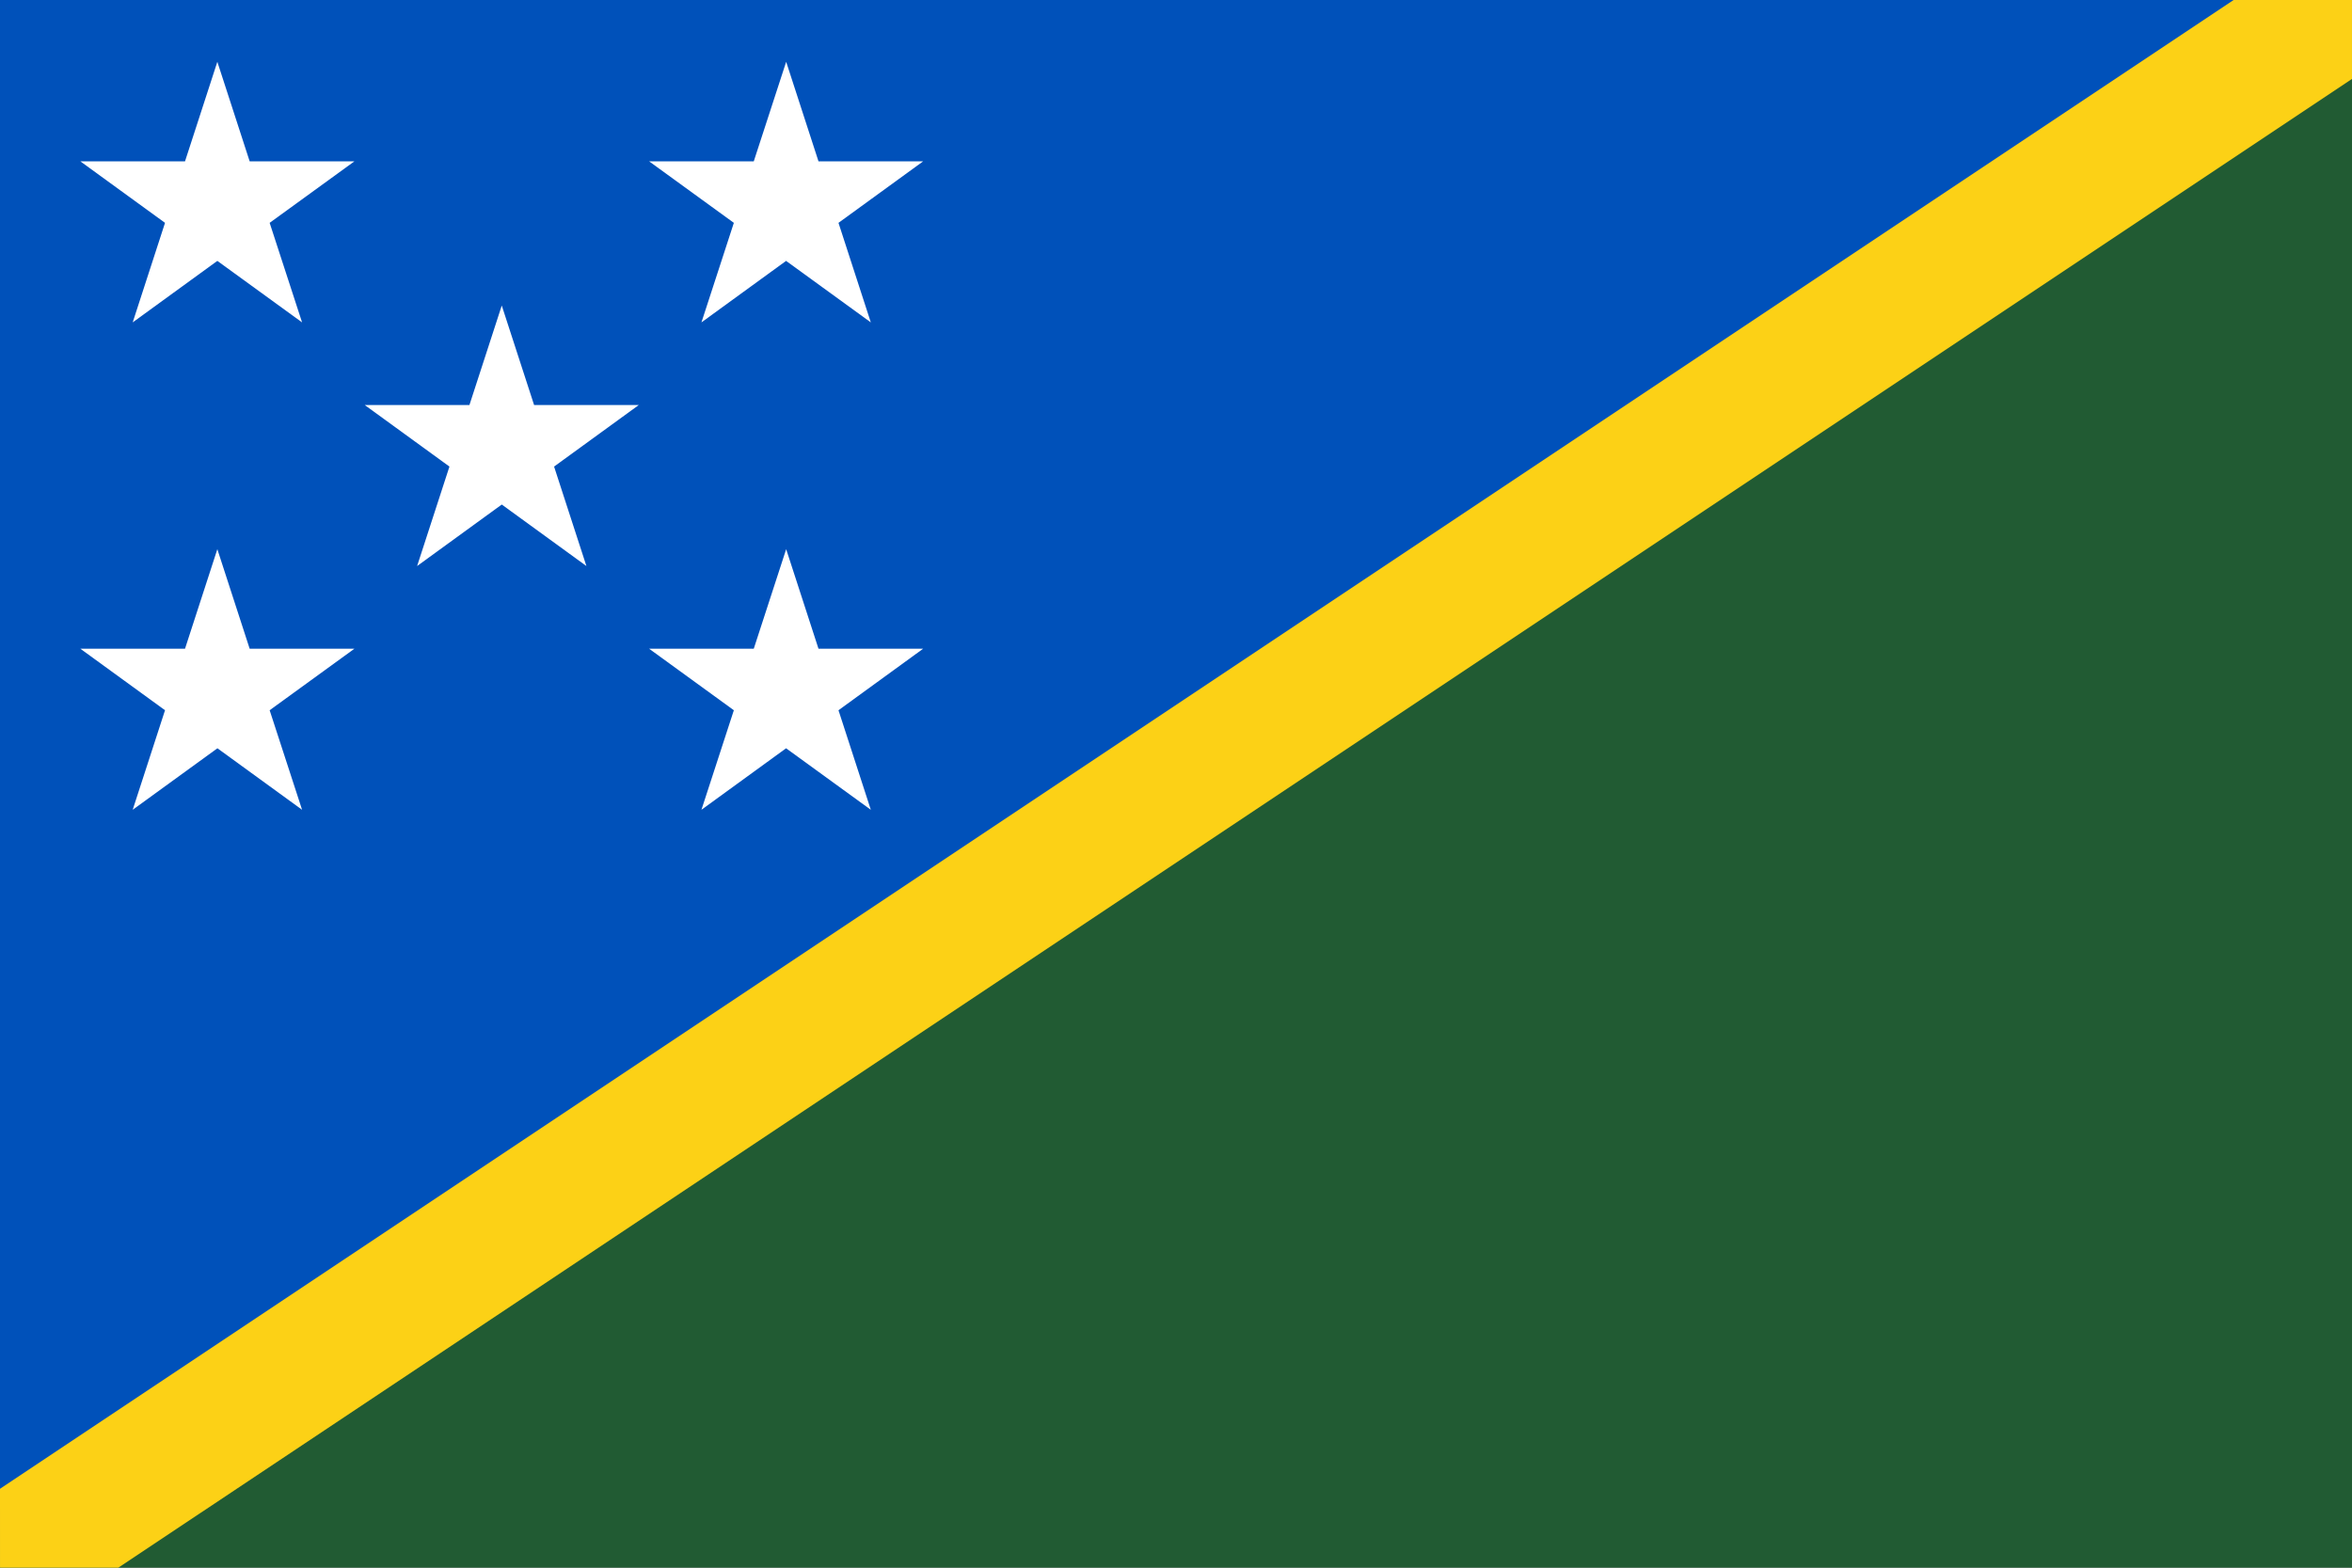
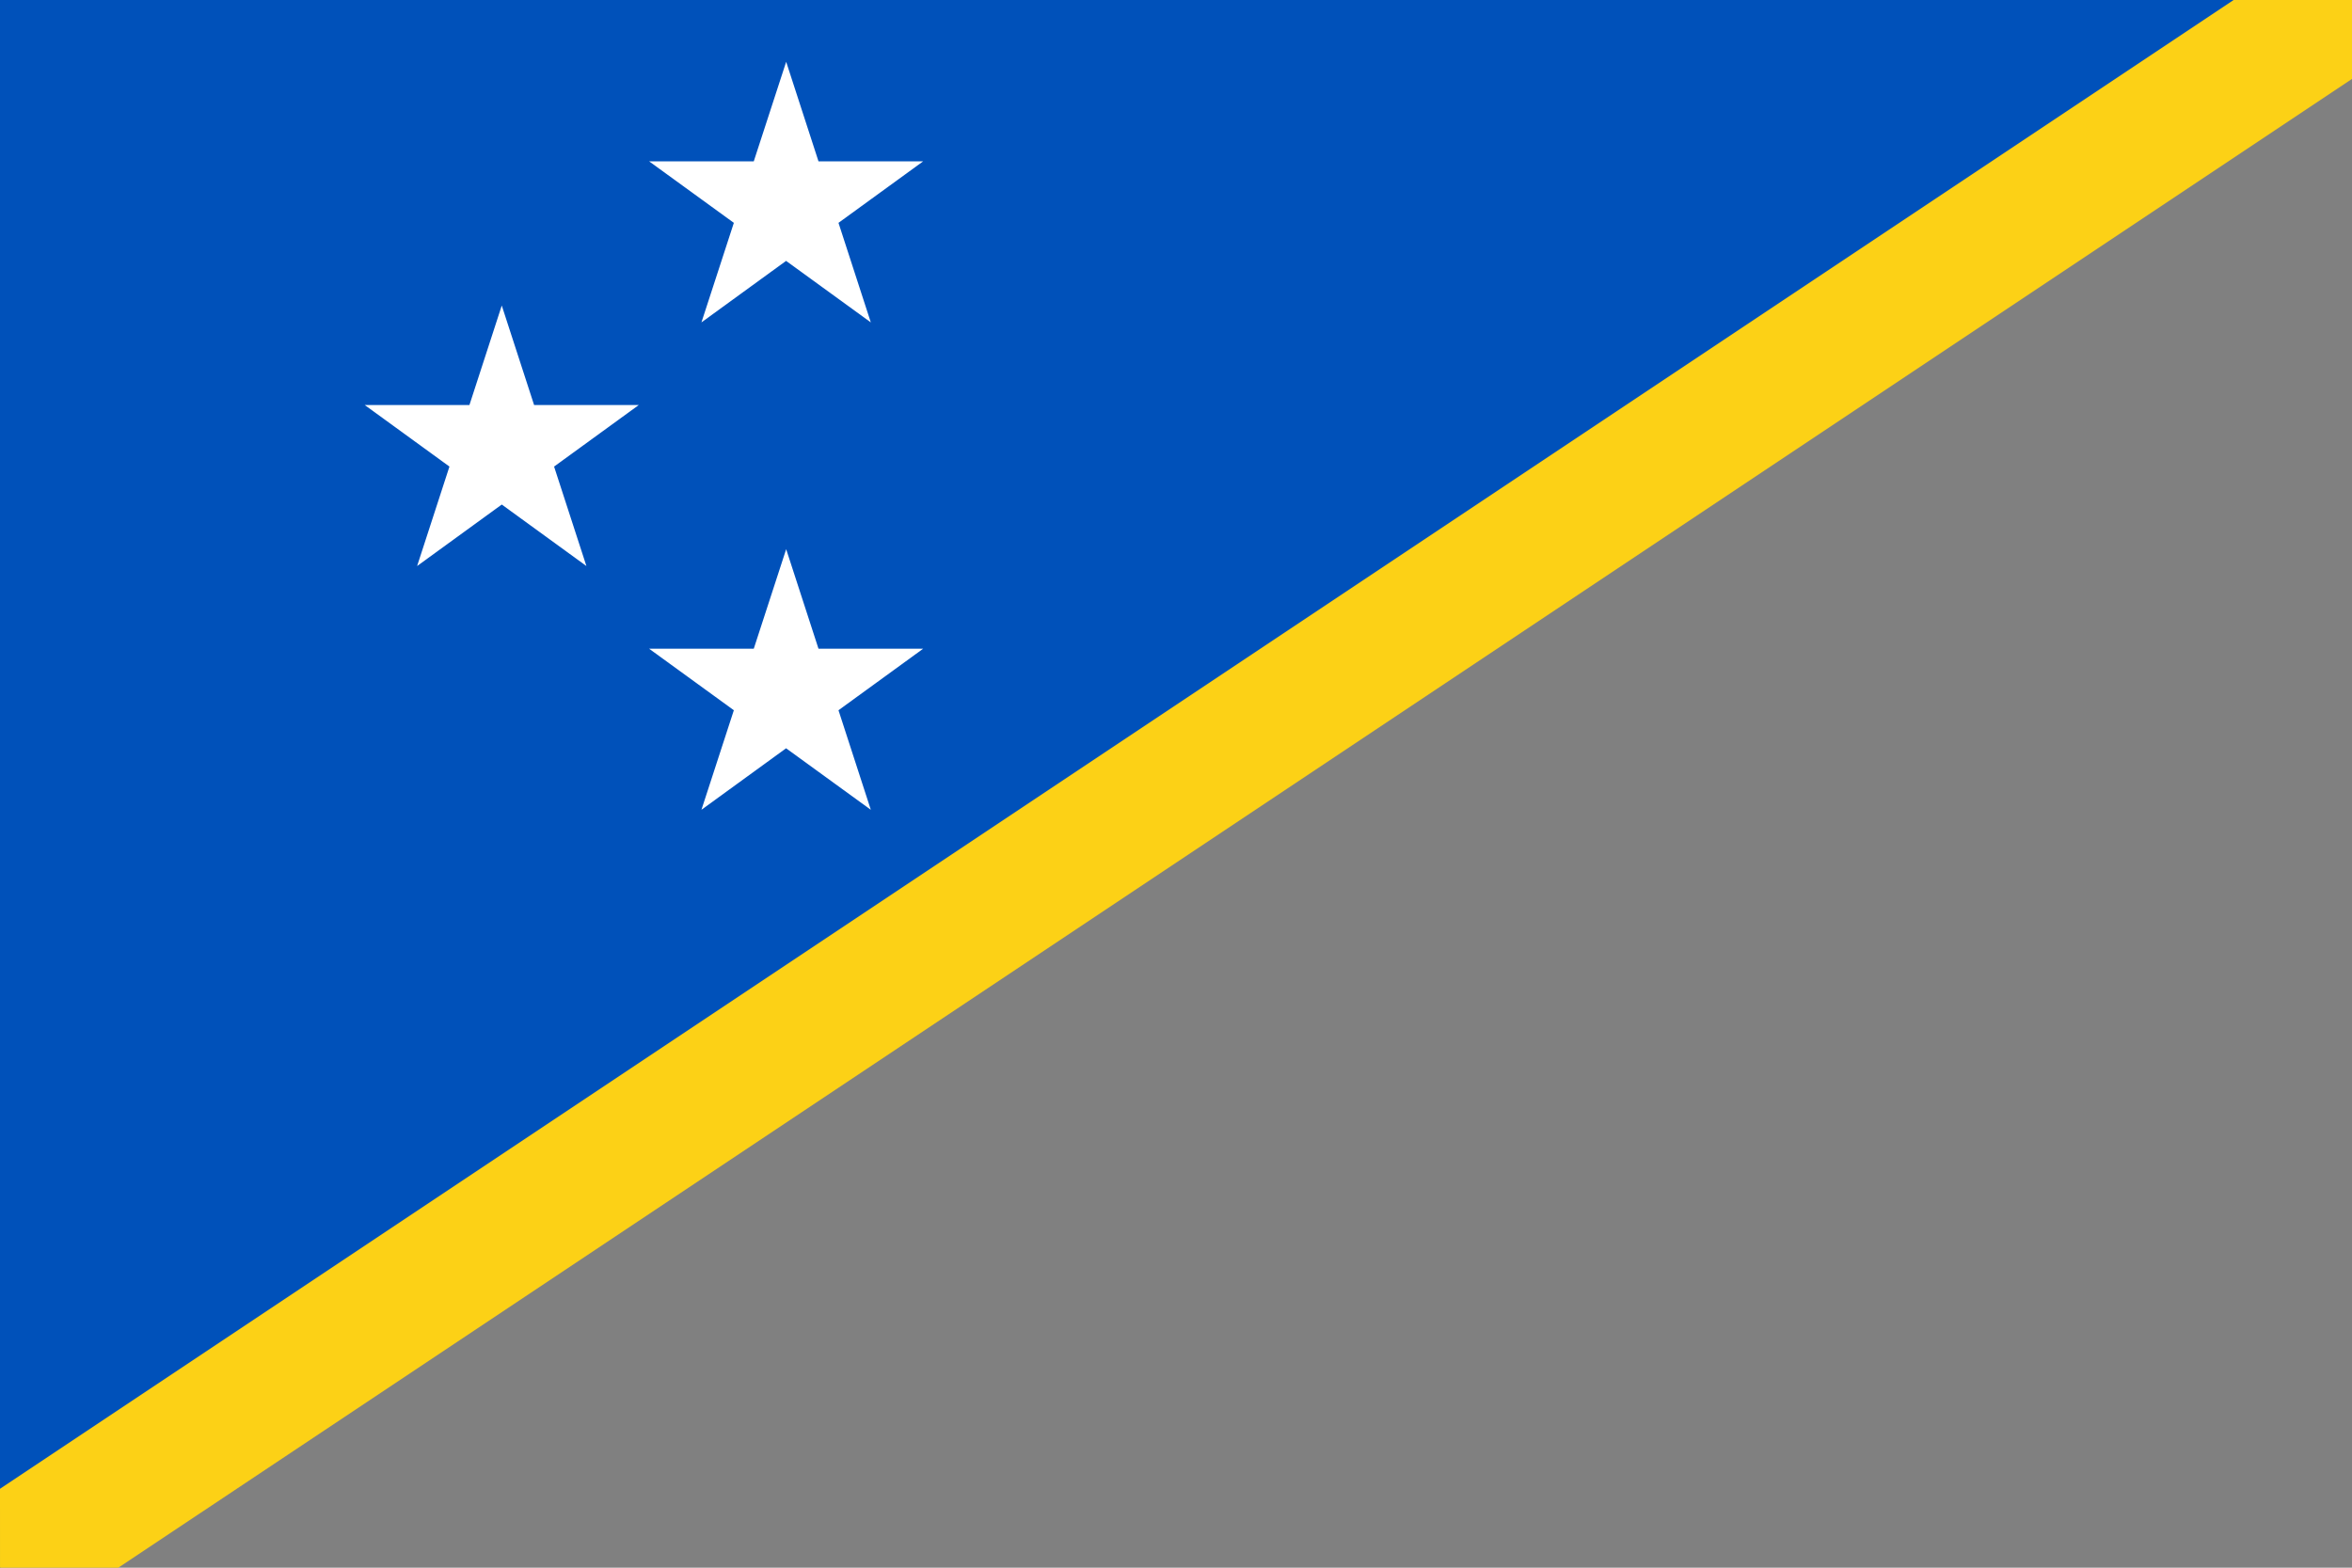
<svg xmlns="http://www.w3.org/2000/svg" id="svg2" viewBox="0 0 900 600" version="1.1">
  <rect x="0" y="0" width="900" height="600" fill="#808080" stroke="none" />
-   <rect id="rect7" height="599.99" width="900" y="0" x="0" fill="#215b33" />
  <path id="path9" fill="#0051ba" d="m0 599.99v-599.99h900" />
  <path id="path3191" d="m899.99 0.005h-45.29l-854.7 569.8 0.005 30.19h45.289l854.7-569.78v-30.215z" fill="#fcd116" />
  <path id="triangle" fill="#fff" d="m192 116.94l-12.37 38.07h-40.07l32.42 23.56-12.37 38.07 32.39-23.54 32.39 23.54-12.37-38.07 32.42-23.56h-40.07l-12.37-38.07z" />
  <path id="polygon2866" fill="#fff" d="m300.83 23.654l-12.4 38.098h-40.04l32.42 23.537-12.4 38.101 32.39-23.54 32.42 23.54-12.37-38.101 32.39-23.537h-40.04l-12.37-38.098z" />
  <path id="polygon2882" fill="#fff" d="m300.83 210.19l-12.4 38.1h-40.04l32.42 23.54-12.4 38.1 32.39-23.54 32.42 23.54-12.37-38.1 32.39-23.54h-40.04l-12.37-38.1z" />
-   <path id="polygon2898" fill="#fff" d="m83.164 210.19l-12.37 38.1h-40.042l32.391 23.54-12.37 38.1 32.422-23.54 32.395 23.54-12.41-38.1 32.43-23.54h-40.076l-12.37-38.1z" />
-   <path id="polygon2850" fill="#fff" d="m83.164 23.654l-12.37 38.098h-40.042l32.391 23.537-12.37 38.101 32.391-23.54 32.426 23.54-12.41-38.101 32.43-23.537h-40.076l-12.37-38.098z" />
</svg>